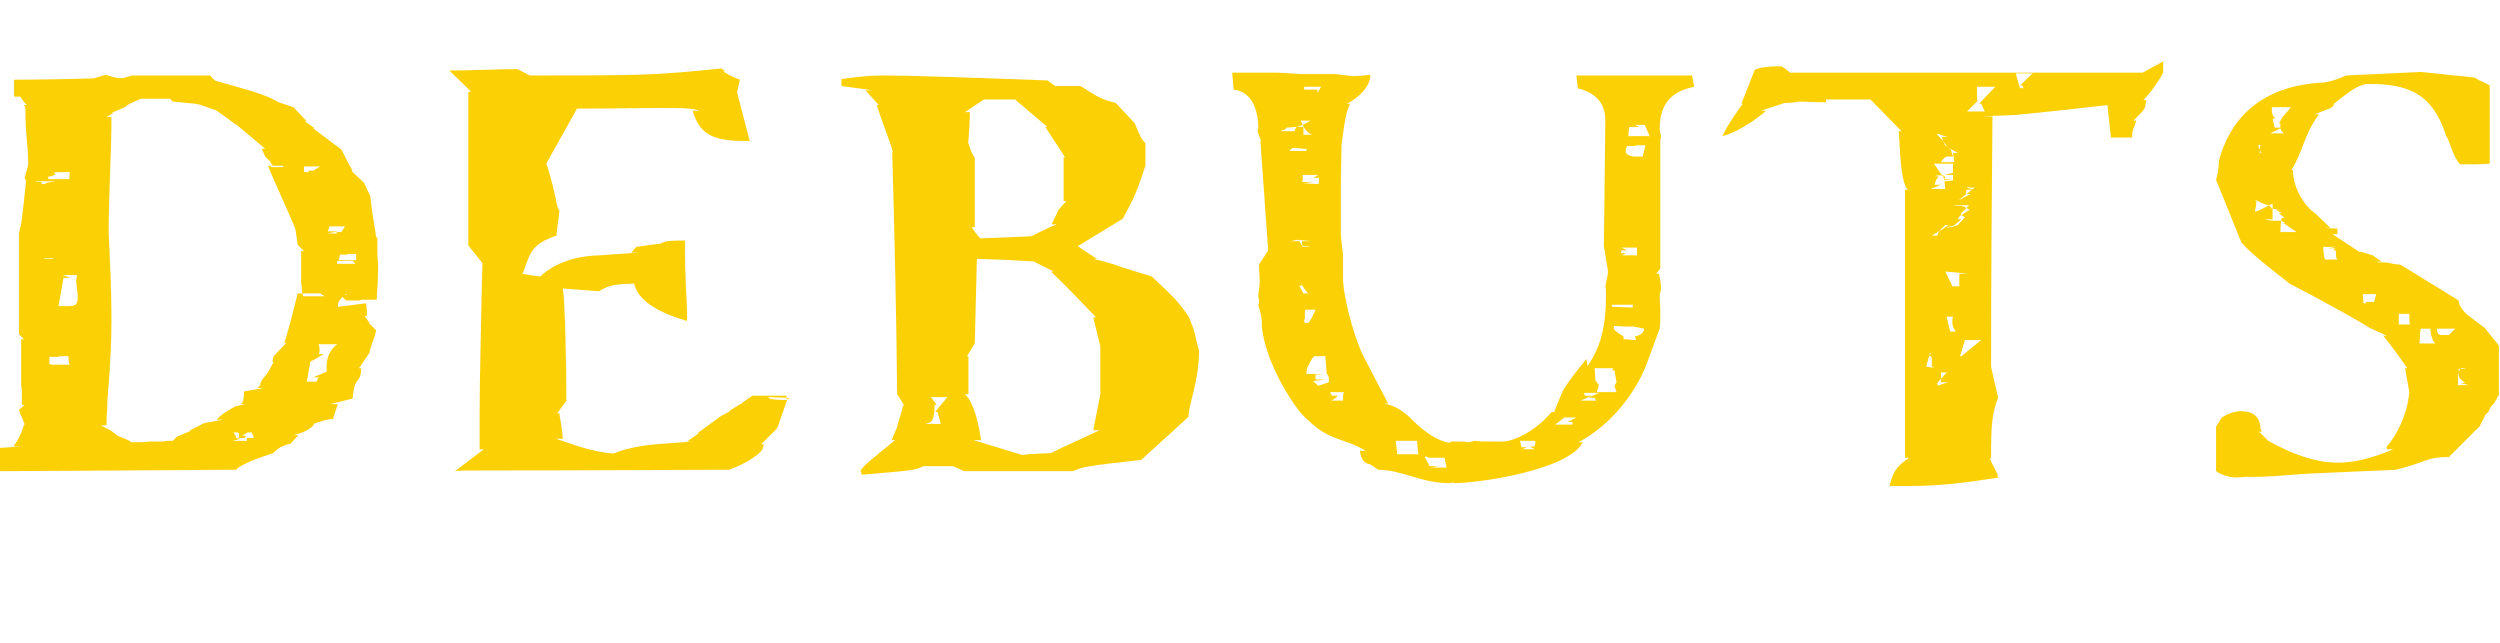
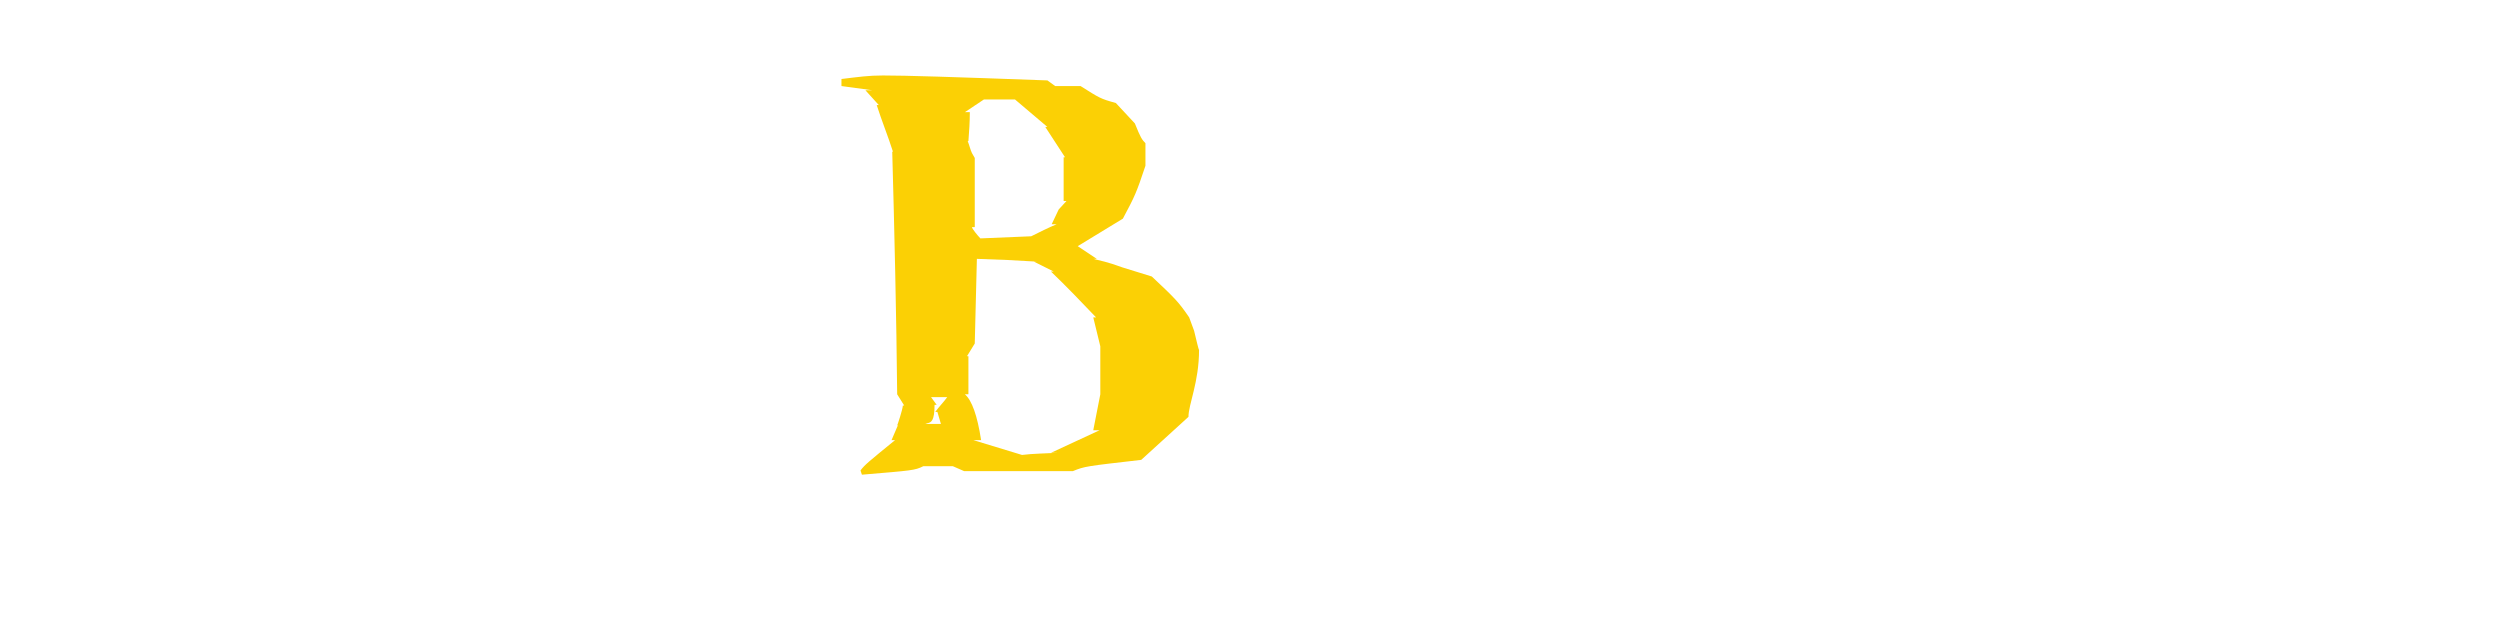
<svg xmlns="http://www.w3.org/2000/svg" id="a" data-name="Layer 1" width="319" height="82" viewBox="0 0 319 82">
  <defs>
    <style>
      .b {
        fill: #fbd005;
      }
    </style>
  </defs>
-   <path class="b" d="M42.12,51.57h.99l-.63,1.89c-.54,0-1.98.36-2.61.72h.27c-.72.63-1.26.99-2.7,1.35h.63l-.99,1.08q-1.53.36-2.16,1.17-4.32,1.44-4.77,2.16l-30.15.18v-2.97l2.79-.18h-1.08c.54-.72.99-1.53,1.35-2.79h.09l-.27-.72c-.27-.63-.45-.99-.45-1.17l.72-.63h-.36v-1.89c0-.18-.09-.45-.09-.63v-5.85h.36l-.63-.63v-12.96c.36-1.35.36-1.53.9-6.66-.09-.09-.18-.27-.18-.36l.45-1.62c0-2.79-.36-3.51-.36-7.38l-.18-.27h.36c-.45-.45-.72-.9-.81-1.08h-.81v-2.16c2.88,0,7.83-.09,10.53-.18h-.36l1.53-.45c.99.36,1.62.45,2.07.45l1.35-.36h9.9c.09.18.63.72.81.72l3.51.99c3.42.99,3.87,1.44,4.41,1.71l1.89.63,1.71,1.8h-.27c1.08.72,1.26.9,1.26.9h-.18l3.6,2.7s.54.99.81,1.62l.63,1.08h-.18l1.62,1.53.81,1.71c.36,3.51.72,4.32.72,5.31q.09-.09.18-.09v1.98c0,.54.09,1.17.09,1.71,0,1.44-.09,3.15-.18,4.32h-1.89c-.09,0-.18.09-.36.09h-1.62c-.18-.18-.36-.27-.45-.45l-.09.09c-.18.18-.54.36-.54,1.17l3.6-.45c0,.18.09.63.09.99v.63h-.27l.63.9h-.09l.9.9c0,.27-.09.63-.36,1.35l-.36.99h.09v.09l-.09-.09v.09c-.09.18-.09.36-.09.45l-1.35,1.98h.27c0,2.07-.9.9-1.08,3.87l-2.88.72ZM4.5,23.13c.09.09.45.09.81.09v.27h.45c0-.27,1.17-.27,1.35-.36h-2.61ZM5.58,32.94c0,.09.36.09,1.08.09l.27-.09h-1.35ZM8.91,21.96h-1.17c-.63,0-.81,0-.81.09s.09.18.18.18l-.54.27h-.36l-.09.36h2.7l.09-.9ZM7.38,45.45c.09,0,.18.09.27.09h-1.35v.9l.27.09h2.34s-.18-.09-.18-1.08h-1.35ZM9.72,35.91c0-.27.09-.54.09-.81h-1.8l.99.36h-.9l-.63,3.6h1.35c1.26,0,1.08-.72,1.08-1.53l-.18-1.62ZM32.85,49.5l.45-.45h-.18s.09-.09.27-.36h-.09c.27-.45.72-.9.99-1.35l.63-1.17h-.18l.18-.72,1.62-1.71h-.27c.09-.18.54-1.53,1.71-6.3h.63c-.18-.18,0-.72-.18-1.17v-4.23h.36l-.81-.81-.27-1.89c0-.36-2.88-6.48-3.51-8.19h.27c.09.09.09.18.09.18h1.35c.18,0,.27,0,.27-.09,0,0-.09,0-.09-.09h-1.62l.36-.09c-.18-.09-.27-.27-.36-.36h.09l-.72-.72-.45-.99h.45l-3.96-3.33.36.36c-.72-.54-2.61-1.98-2.79-1.98l-2.07-.72c-.18,0-.45-.09-.54-.09l-2.79-.27-.36-.36h-3.69c-.9.36-1.71.72-2.07,1.08l-1.71.72h.27l-.9.54h.63c0,4.59-.36,10.17-.36,14.76.18,3.51.36,7.56.36,10.89,0,5.85-.54,9.81-.54,11.34v.63c-.09.18-.09,1.35-.09,1.71h-.72l1.35.72.81.63s1.71.63,1.71.81c.9,0,1.89,0,2.25-.09h1.71c.18,0,.45-.09.63-.09h.72l.54-.54,1.71-.72h-.18l1.89-.99,2.43-.45h-.81c.72-.81,1.8-1.35,2.43-1.71l1.26-.27h-.63c.18-.09.45-.27.45-1.62l2.52-.45h-.81ZM32.13,55.17h-.54l-.72.45h.54c-.09.18-.18.18-.18.27h-.81c.09-.09.09-.27.09-.54l-.18-.18h-.54l.36.54-.09.18.63.09-.99.27h1.8v-.36h.9l-.27-.72ZM36.18,43.74v.09s.09,0,.09-.09h-.09ZM40.86,37.44h-2.25v.09l.09.27h2.7l-.54-.36ZM38.79,21.24v.72h.72c-.09,0-.18-.09-.18-.18h.63l.9-.54h-2.07ZM39.96,48.15l1.71-.72c0-1.08-.09-2.34,1.35-3.51h-2.34c0,.18.09.36.09.54v.36c0,.18-.09.27-.09.36h.63l-1.71.99-.45,2.52h1.26c0-.09.18-.45.27-.54h-.72ZM44.01,28.89h-1.98c0,.18-.18.45-.18.63h1.26l-1.35.27h1.35l-.36-.09h.27l-.09-.09h.63l.45-.72ZM45,33.3h-1.98v.36h2.34l-.36-.36ZM45.45,32.4h-1.17s.09.09.18.09h-1.08l-.09.45-.09.27h2.25v-.81ZM44.28,37.62q0-.09-.09-.09s-.09,0-.18.09h.27Z" />
-   <path class="b" d="M97.29,57.33c-.36.63-1.89,1.62-3.15,2.16l-1.08.45c-21.33.09-25.92.09-30.06.09-3.6,0-4.59,0-4.95.09l3.69-2.79h-.54v-4.32c0-4.95.18-10.44.27-16.2l.09-3.24-1.8-2.25V11.7h.36l-2.79-2.7c2.79,0,5.94-.18,8.73-.18l1.53.81c14.31,0,15.84,0,24.48-.9l.45.36h-.27c.54.36,1.17.72,2.16,1.08l-.36,1.62,1.62,6.21c-4.23,0-6.3-.45-7.29-3.87h.9c-.9-.27-1.26-.36-5.31-.36-2.07,0-5.49.09-10.35.09l-3.96,7.11h.09c1.35,4.23,1.17,5.4,1.62,5.85,0,.81-.36,2.52-.36,3.24-2.43.81-3.15,1.71-3.69,3.15l-.63,1.71h-.27c.9.09,1.53.27,2.52.36.63-.63,2.97-2.61,7.56-2.7l5.04-.36h-.99l.63-.72,3.33-.45h-.18c.54-.18.36-.36,3.06-.36,0,5.04.27,7.92.27,9v1.26c-5.4-1.53-6.48-3.6-6.75-4.77-2.52.09-3.15.18-4.5.99l-4.59-.36c.27,1.62.45,9.72.45,14.31l-1.17,1.62h.27c.45,2.7.45,3.24.45,3.24h-.9l.81.27c2.07.72,4.14,1.44,6.57,1.62,2.07-.9,4.77-1.17,7.56-1.35l2.61-.18h-.81l1.53-1.08h-.18l2.97-2.16,1.17-.63h-.18c.27-.09.81-.54,1.8-1.08h-.09l1.35-.9h4.32v.27l.54.18h-.54v-.18l-2.34-.09c.09.18.27.36,2.43.36l-1.26,3.6-2.07,2.07h.36l-.18.63ZM57.96,60.21q0-.09.09-.09l-.09.09Z" />
  <path class="b" d="M145.62,58.68c-7.02.81-7.2.81-8.73,1.44h-13.86l-1.44-.63h-3.78c-1.08.54-1.44.54-7.83,1.08l-.18-.54c.54-.72.99-1.08,4.41-3.87h-.45l.81-1.89h-.09c0,.09.72-2.07.72-2.52h.18l-.9-1.44c-.09-9.63-.36-21.33-.63-30.96h.09c-.63-1.98-1.44-3.96-2.07-5.94h.27l-1.71-1.89h.9l-3.96-.54v-.9c2.25-.27,3.42-.45,5.31-.45,2.88,0,8.64.18,20.97.63l.99.72h3.24c2.43,1.53,2.52,1.62,4.5,2.16l2.43,2.61c.72,1.8.9,2.07,1.35,2.52v2.88c-1.17,3.51-1.35,3.87-2.88,6.75l-5.76,3.51,2.43,1.62h-.45c2.34.54,2.88.81,3.69,1.08l3.78,1.17c2.97,2.79,3.42,3.24,4.77,5.22l.63,1.71c.27,1.08.54,2.34.63,2.43,0,4.14-1.35,6.93-1.35,8.55l-6.03,5.49ZM119.61,52.56h-.27c.45-.63,1.08-1.26,1.53-1.89h-2.07l.72.99h-.27c0,2.07-.45,2.25-.9,2.34l-.27.09h1.98l-.45-1.53ZM134.19,28.62l.9-1.89.99-1.08h-.36v-5.58h.18l-2.52-3.87h.27l-4.14-3.51h-3.96l-2.43,1.62h.63c0,1.26-.09,2.52-.18,3.69h-.09c.18.45.36,1.17.54,1.53l.36.63v8.82h-.36c0,.18.72,1.08,1.08,1.44l6.48-.27c.9-.45,2.34-1.17,3.24-1.53h-.63ZM139.5,54.9l.9-4.59v-6.12l-.9-3.69h.36c-1.8-1.89-3.87-4.05-5.76-5.85h.36l-2.52-1.26h.45c-2.97-.18-4.68-.27-7.74-.36l-.27,10.8-.99,1.62h.18v4.86h-.45q1.35,1.17,2.07,5.85h-.99l6.21,1.89c1.44-.18,2.97-.18,4.5-.27h-.81l6.21-2.88h-.81Z" />
-   <path class="b" d="M201.96,56.43c-1.71,3.42-12.51,5.13-16.29,5.22l-.27-.09c-.09,0-.27.09-.45.09-3.6,0-6.12-1.71-9.09-1.71l-1.08-.72c-1.17-.09-1.26-1.71-1.26-1.71h.72c-2.7-1.62-4.68-1.26-7.29-3.87-1.53-1.08-5.49-7.2-5.94-11.97v-.45c0-.54-.09-1.17-.45-2.25,0-.18.09-.09.09-.27v-.45c0-.09-.09-.18-.09-.54,0-.45.18-1.17.18-1.62l-.09-2.34,1.17-1.8-.99-13.95h.09c-.27-.72-.45-1.08-.45-1.35,0-.09,0-.18.09-.27,0-1.98-.63-4.68-3.15-4.95l-.18-2.16h5.76l2.97.18h4.41l2.25.27c.72,0,2.16-.18,2.25-.18,0,1.98-2.61,3.6-3.06,3.69h.45c-.18.54-.45.81-.81,3.24l-.27,1.98c0,1.17-.09,3.42-.09,4.59v7.02l.27,2.34v2.88c0,2.52,1.26,7.11,2.43,9.81l3.33,6.39h-.54c1.44.27,2.43.99,3.24,1.71,2.61,2.7,4.5,3.33,5.49,3.33,0,0-.09,0-.36-.09.09,0,.09-.09.27-.09h.72c.36,0,1.08,0,1.44.09.18,0,.63-.18.81-.18.54.09.81.09,2.52.09h1.17c.72,0,3.6-.81,6.12-3.78h.36c-.09,0,.45-1.26.99-2.52.18-.45.81-1.44,3.06-4.23l.18.9c1.53-2.34,2.34-4.59,2.34-9.27,0-.27,0-.72-.09-.9l.36-1.8-.54-3.33.18-16.02c0-2.79-1.89-3.69-3.51-4.14l-.18-1.62h14.76l.27,1.44c-2.07.45-4.41,1.44-4.41,5.4,0,.36.18.72.18,1.08,0,.09-.09.18-.09.27v16.2c0,.18,0,.36-.54.9h.36c.18.72.27,1.35.27,1.98l-.18.81c0,.54.09,1.26.09,2.07,0,.72,0,1.44-.09,2.16l-1.62,4.41c-.45,1.26-2.88,6.93-8.73,10.08h.54ZM165.42,16.2c-1.53.09-1.35.09-1.35.27l-.72.27h1.8l.27-.54ZM165.6,18.99l.72-.09h-1.44l-.36.36h2.16s0-.18.09-.27h-1.17ZM166.23,31.41c0-.09-.09-.18-.09-.27v-.36h1.26l-1.89-.18-.9.18h1.17l.45.72c.27,0,.63,0,.99-.09h-.99ZM167.49,17.19c-.45-.09-.81-.45-1.08-.9l-.18-.36.54-.27c.27-.18.45-.27.45-.27h-1.26l.27.54c-.18.09-.45.18-.81.27h.9v.99h1.17ZM166.95,37.44c-.18-.09-.72-.81-.99-1.44l.18.45h-.36l.54.99h.63ZM168.3,22.68h-.72l.63-.36h-1.98c0,.45,0,.81-.09.9h1.26l-.99.18c.54,0,1.62.09,1.8.09.09,0,.09-.18.09-.36v-.45ZM168.12,11.43v.36c.09,0,.45-.81.54-.81v.09h-2.25v.36h1.71ZM166.68,39.51c-.18,0-.18.18-.18.54v.45c0,.18-.09.36-.09.54,0,.09,0,.18.45.18.27,0,.99-1.62.99-1.71h-1.17ZM169.56,48.33c0-.36-.09-.45-.27-.63l-.18-2.25h-1.35c-.27,0-.99,1.53-.99,1.62l-.09.63c1.98,0,2.07.09,2.16.09h-.99v.63h1.35c-1.53.18-1.62.18-1.62.27,0,0,.18.09.63.54l1.35-.45v-.45ZM169.74,50.04l.18.45h.81c-.36.36-.63.54-.9.63h1.53c0-1.08.09-.99.18-1.08h-1.8ZM178.11,56.25l.18,1.71h2.7c0,.09-.18-1.44-.18-1.71h-2.7ZM184.32,58.41h-1.98c-.09,0-.36-.18-.36-.18q-.09,0-.18.09l.63,1.17h1.17l-.99.18h1.98l-.27-1.26ZM195.21,56.97h.54c.09-.18.18-.36.18-.54,0-.09-.09-.18-.18-.18h-1.8l.18.81h.72l-.63.27h1.62l-.63-.36ZM199.61,53.28l-1.17.9h2.25c0-.09-.09-.27-.09-.36h-.63c.09,0,.18-.09.27-.09l.9-.45h-1.53ZM202.67,50.76l1.35-.63h-1.89l.09.36h.9l-1.44.63h1.98c0-.09-.18-.27-.18-.36h-.81ZM206,49.23l.27-.45-.27-1.53h-.36l.27-.27h-2.43l.09,1.53c.18.18.36.63.45.63l-.27.9h2.52l-.27-.81ZM208.34,38.88h-2.7c0,.09.09.18.09.27l2.52.09c.09,0,.09-.18.09-.36ZM208.52,41.67c-2.34,0-2.43-.09-2.52-.09,0,0-.09.09-.09.36.09.27.81.72,1.26.99v.36c.9,0,1.08.09,1.08.09h-.09.63s-.09-.18-.18-.45c.99-.18,1.17-.72,1.17-.99l-1.26-.27ZM208.88,31.59h-1.98l.72.36h-.72c0,.09-.09.27-.09.36h.72l-.63.27h1.98v-.99ZM209.96,18.54h-1.35c.09,0,.18.09.27.09h-1.26c-.09.18-.18.45-.18.63,0,.36.27.63,1.08.72h1.08l.36-1.44ZM209.87,15.93h-1.26l.36.18c.09,0,.18.09.27.09h-1.35c0,.18-.09.45-.09.63v.54h2.7l-.63-1.44Z" />
-   <path class="b" d="M254.78,60.66l.27.27c-4.05.63-7.38,1.08-11.25,1.08h-2.7c.54-2.25,1.26-2.7,2.52-3.6h-.54V24.21h.36c-.99-.99-.99-5.58-1.17-7.47h.36l-3.96-4.05h-5.67v.36c-1.08,0-2.79-.09-3.42-.09-.45.09-1.17.18-1.89.18l-2.97.99h.63c-.27.27-3.06,2.61-5.58,3.24.63-1.44,2.61-4.14,2.61-4.14h-.18l1.71-4.32c.9-.45,2.61-.45,3.42-.45.72.45,1.08.81,1.08.81h45l2.61-1.44v1.44c-.27.63-1.53,2.43-1.89,2.79l-.63.72h.36c-.18,1.08.09.9-1.62,2.61h.36l-.45,1.26c0,.09-.09.36-.09.45v.45h-2.7l-.45-4.14c-3.87.45-7.92.9-11.79,1.26l-4.23.18h1.35c-.09,10.53-.18,21.42-.18,31.95l.9,3.96c-.81,1.98-.9,3.69-.9,7.74h-.18l1.08,2.16h-.18ZM246.5,46.8v-.9c0-.27-.09-.36-.09-.45h-.27l-.36,1.35.72.09c.09,0,.18,0,.36-.09h-.36ZM246.42,45.09h-.18l-.09.27.27-.27ZM249.2,22.32h-1.08l1.08-.27v-1.17h-2.43l.99,1.44-.63.09c-.09,0-.18.09-.27.09h.54l-.36.45c0,.18-.18.45-.18.63h.81l-1.35.54h1.89c0-.36-.09-.72-.09-.99l1.08-.09v-.72ZM247.23,29.97c0-.09.09-.27.27-.54l-.99.63h.72v-.09ZM247.76,17.46h.81c-.45-.09-.81-.18-1.17-.36h-.27l.81.9-.18-.54ZM247.67,48.78v-.45l-.54.63h.09c0,.09,0,.18.09.18v.09c.36-.18.72-.27,1.26-.45h-.9ZM247.4,22.41h.45l.09.09-.54-.09ZM250.73,27.72l-.45-.27,1.08-.72h-.09c-.18-.09-.27-.18-.36-.18l-.72.72.09.18-.18.09c-.09.09-.18.18-.27.45h.45l-.9.72h-1.17l-.72.72c.27-.09.54-.27.72-.45l.54.09v-.09h.27l.81-.27.9-.99ZM249.2,19.53h.63l-1.26-.72.36.27.27.9h-.81c-.45.18-.72.72-.72.72h1.71l-.18-1.17ZM248.4,47.52h-.72v.81l.72-.81ZM247.76,22.32l.09.09.27-.09h-.36ZM247.94,18l.09.18h.09l-.18-.18ZM248.21,22.95c-.09,0-.09.09-.09.09l-.18-.54h.27c0,.09-.09.27-.09.36h1.08l-.99.09ZM248.03,18.18l.09.27.45.36-.54-.63ZM248.67,28.71l-.45.27h.72l-.27-.09.63-.09.09-.09h-.72ZM250.01,34.92h1.26l-3.06-.27c.36.72.99,1.98.9,1.89h.9v-1.62ZM249.56,42.3c-.27-.36-.45-.72-.45-1.26,0-.18,0-.36.09-.63h-.81l.45,1.89h.72ZM251.27,26.19h-1.98c.18.18,1.17-.09,1.62.36l.36-.36ZM250.91,24.75l.72-.54h-.72l-.09.54h.09l-.99.81,1.53-.81h-.54ZM250.73,43.38l-.63,2.07h.18l2.52-2.07h-2.07ZM252.8,13.23h-.27l2.07-2.16h-2.34c0,.99,0,1.89.09,1.8l-1.35,1.35h2.25l-.45-.99ZM251.09,23.94l.36-.09c-.27,0-.45,0-.45.09,0,0,.36.18.72.18l.27-.18h-.9ZM251.72,24.12l-.09.09h.09v-.09ZM258.02,10.89h-.27l1.62-1.53h-2.16l.54,1.89h.45l-.18-.36Z" />
-   <path class="b" d="M312.47,58.32c-2.97,0-2.43.54-6.75,1.62l-10.17.45c-2.7.09-6.03.54-9,.45-.27,0-2.07.45-3.78-.72v-5.67l.72-1.17c.99-.63,1.8-.81,2.52-.81,1.98,0,2.43,1.26,2.43,2.25l.18.36h-.36l1.17,1.17c3.06,1.71,6.03,2.79,8.91,2.79,1.98,0,4.32-.54,7.02-1.71h-.81v-.36c1.17-1.26,2.61-3.96,2.88-6.93l-.54-3.06h.27c-.54-.81-1.89-2.7-3.06-4.14h.45l-2.16-.99c-.54-.36-3.87-2.34-10.26-5.67l-2.16-1.71c-1.8-1.44-2.79-2.25-3.96-3.51l-3.24-8.01c.18-.63.36-1.53.36-2.43.72-2.61,3.06-9.54,13.41-9.99.18,0,1.8-.36,2.79-.9l9.54-.45,6.93.72s.45.36.81.45l1.08.54v9.99c-.09,0-1.53.09-1.62.09h-2.16c-.9-.9-1.44-3.24-1.71-3.51l-.18-.18h.09c-1.8-5.58-5.13-6.57-9.9-6.57-.99,0-2.07.63-4.5,2.61h.18l-.45.45-2.07.81h.54c-1.98,2.7-1.89,4.41-3.51,7.11h.18c0,3.06,2.43,5.4,2.7,5.4l2.07,1.98h-.63c.54.09,1.35.09,1.53.09v.72h-.63l3.42,2.25s.27,0,.54.09l1.17.36,1.17.81h-.63c.09.09.18.09.45.09h.36c.9,0,1.17.27,2.16.27l7.47,4.59c0,.99,1.26,1.98,1.53,2.16l1.8,1.35,1.8,2.25v6.3l-.63,1.08c-.27.27-.45.45-.45.54l-.27.54c-.36.36-.45.45-.45.54l-.63,1.26-3.96,3.96ZM287.73,25.47c.09.09.09.18.18.18,0,.18,0,.54-.18,1.35.54-.09,1.08-.45,1.8-.81-.72-.09-1.8-.72-1.8-.72ZM288.36,18.54h.36l-.54-.09c0,.27.09.54.18.63v-.54ZM288.62,19.53c-.18,0-.18-.18-.27-.45v.45h.27ZM291.33,28.44h.27l-.54-.27.09-.36h.36l-.72-.63h.36l-.72-.36h.54l-.99-.18v1.35h-.99c.54.18,1.17.18,2.07.18l-.09,1.44h2.07l-1.71-1.17ZM289.98,26.01c-.18.09-.36.09-.45.18.09.09.36.36.36.45h.09v-.63ZM291.24,16.83c-.09,0-.18-.18-.27-.45l-1.26.63h1.71l-.18-.18ZM290.97,15.75h-.18c.18-.27.45-.9.63-.99l.9-1.08h-2.43c0,.9,0,.99.45,1.44h-.36l.27,1.17h.72v-.54ZM298.07,31.95h-.36l.27-.27h-.99l1.08-.18h-1.62c0,.45.09,1.62.27,1.62h1.53c-.18-.18-.18-.36-.18-.81v-.36ZM303.2,37.53h-1.71l.09,1.17h.45c-.09,0-.18-.09-.18-.18h1.08l.27-.99ZM306.08,40.05v1.35h1.44c-.09-.09-.09-.81-.09-1.35h-1.35ZM310.76,43.83c-.45-.36-.63-1.26-.63-1.89h-1.26c0,.36-.09.54-.09.63v.36c0,.45,0,.81-.09.9h2.07ZM313.28,41.94h-2.34c0,.81.54.81.54.81h.99l.81-.81ZM313.91,48.87h.63l-.63-.54c-.09,0-.18-.36-.18-.72-.09.27-.09.45-.09.45v1.08h1.35l-1.08-.27ZM313.73,47.07v.45c0-.09.09-.27.18-.45h-.18ZM314,46.98c0,.09-.09.09-.09.09h.36c.09,0,.18,0,.36-.09h-.63Z" />
</svg>